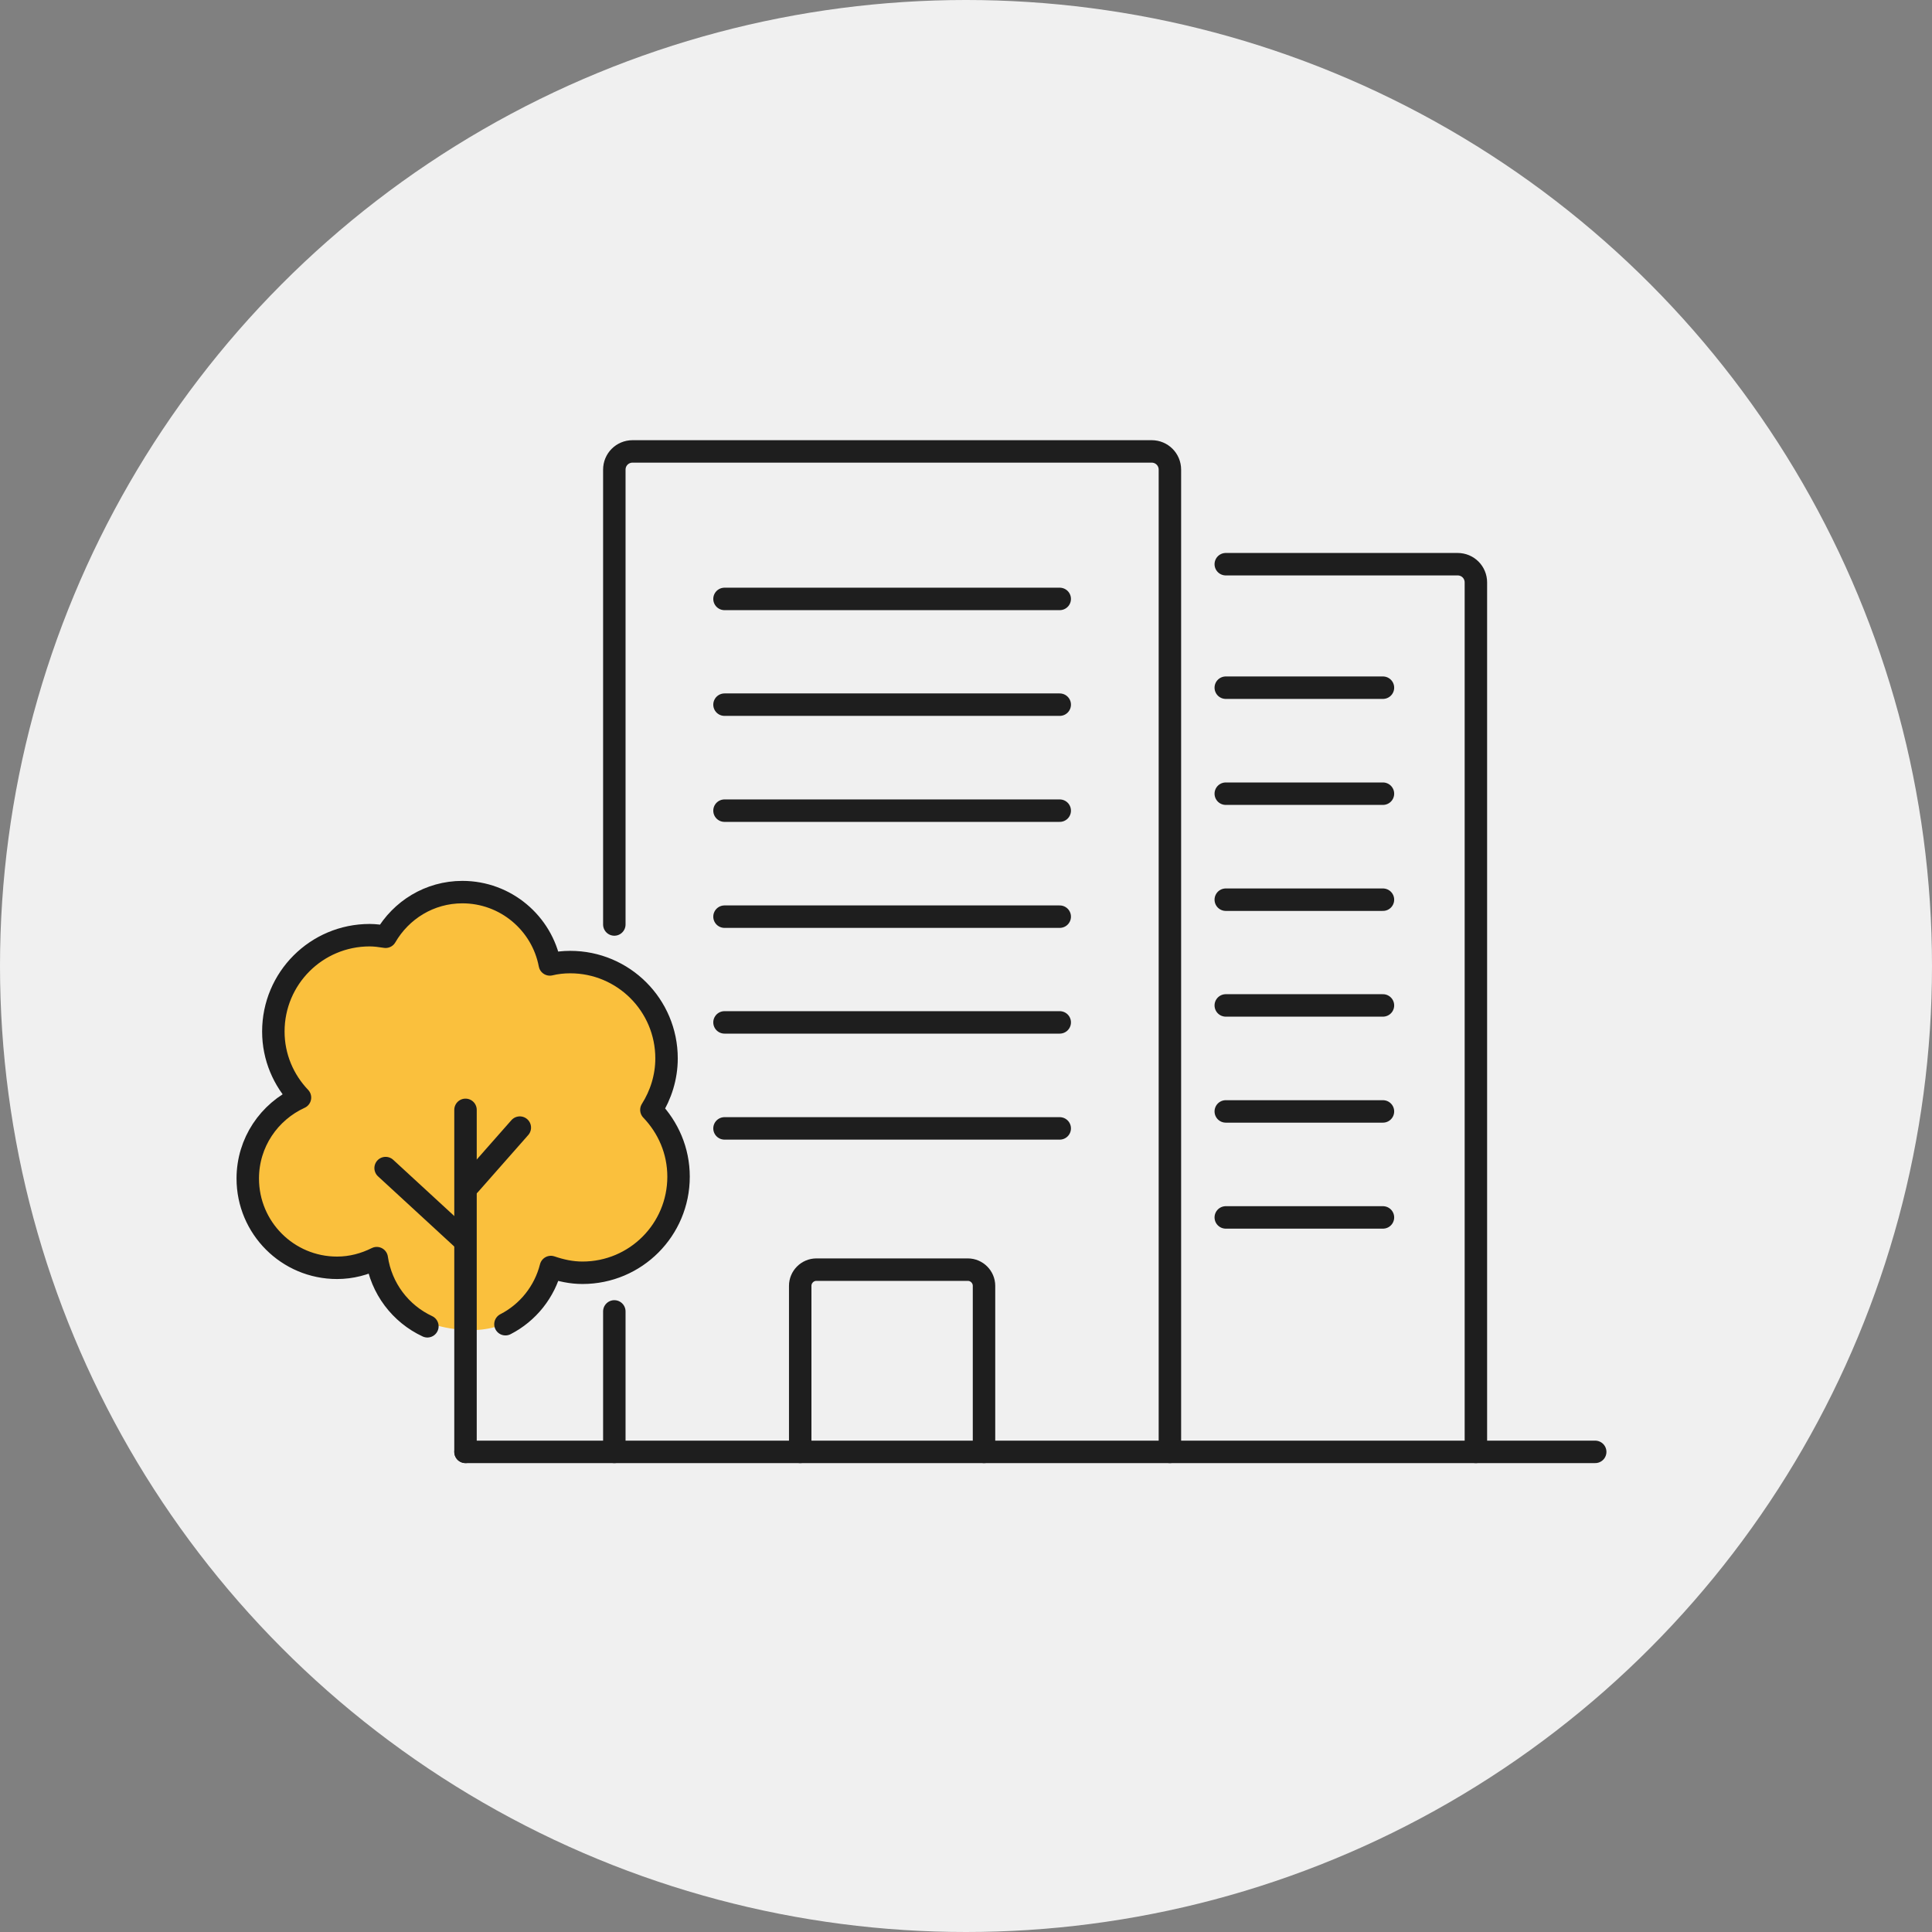
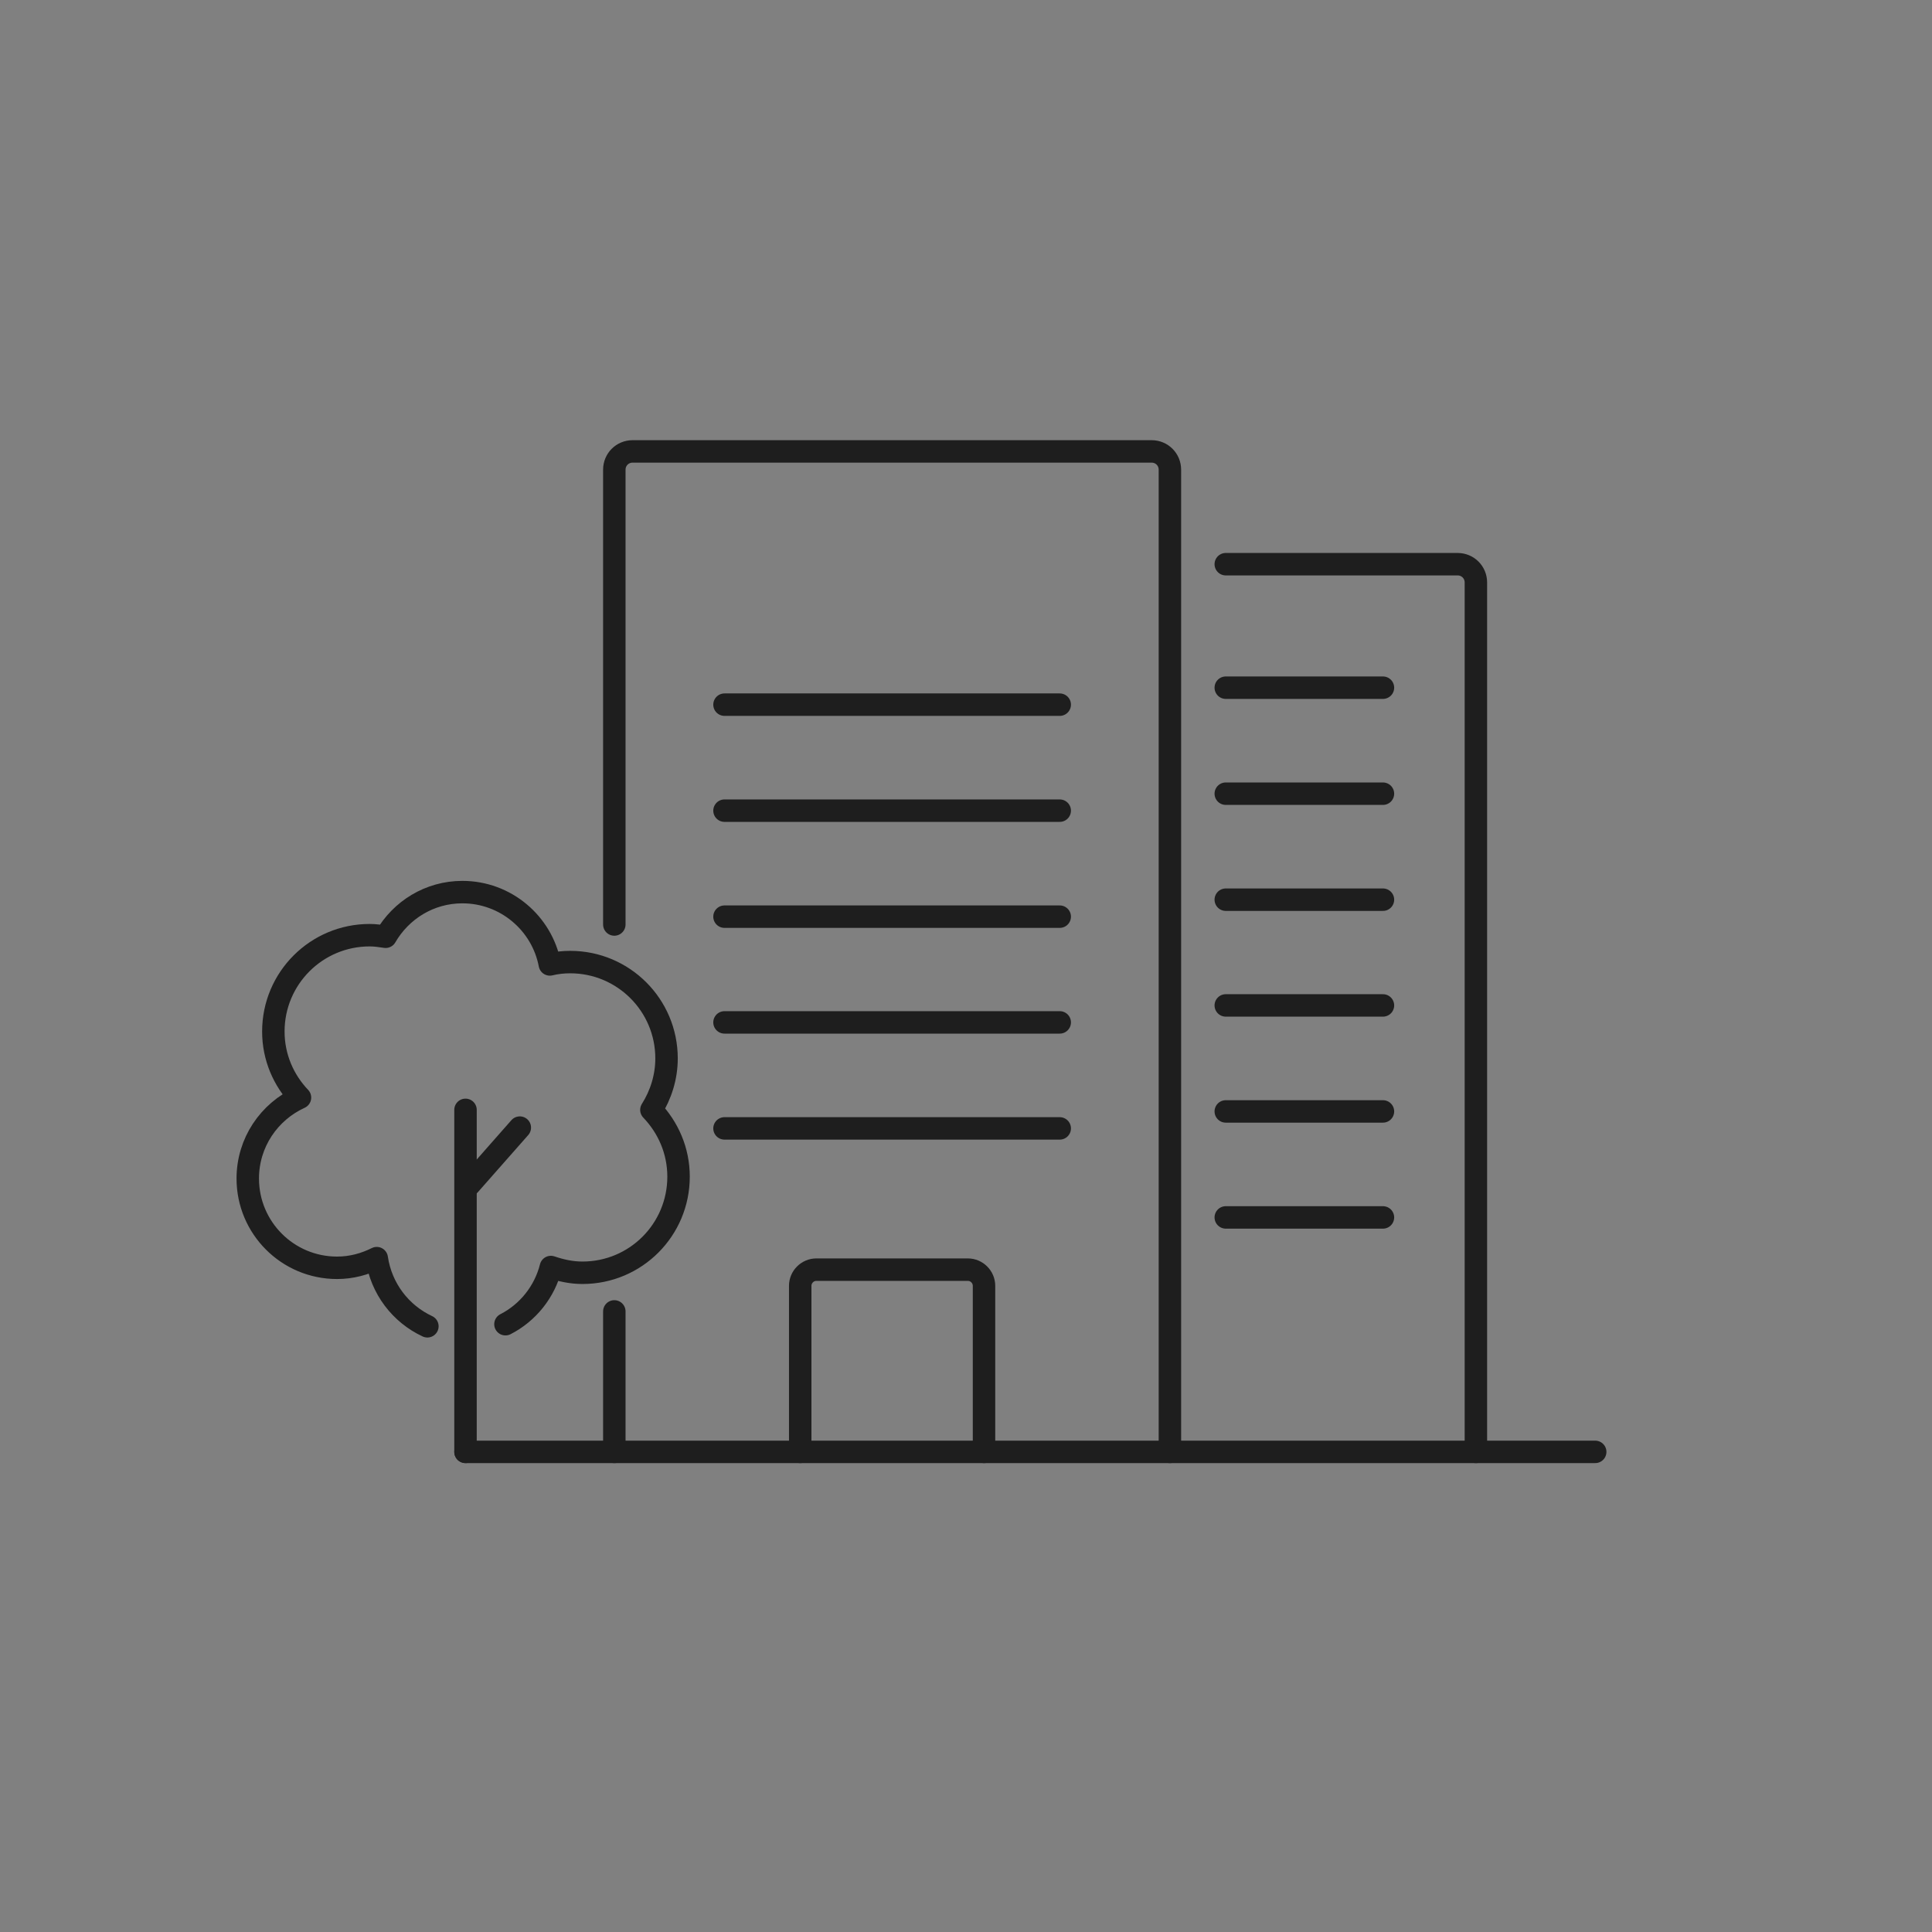
<svg xmlns="http://www.w3.org/2000/svg" viewBox="0 0 74 74">
  <rect x="0" y="0" width="74" height="74" fill="#808080" stroke="none" />
-   <circle cx="37" cy="37" fill="#f0f0f0" r="37" />
-   <path d="m19.47 50.61c.85-.44 1.5-1.24 1.74-2.19.38.13.78.22 1.21.22 2.04 0 3.68-1.65 3.68-3.68 0-1-.4-1.89-1.04-2.56.36-.57.58-1.25.58-1.97 0-2.04-1.65-3.69-3.69-3.69-.27 0-.53.03-.78.09-.3-1.58-1.69-2.77-3.35-2.77-1.26 0-2.35.69-2.94 1.71-.2-.03-.4-.06-.61-.06-2.04 0-3.69 1.65-3.69 3.69 0 .98.39 1.87 1.02 2.53-1.18.54-2 1.72-2 3.1 0 1.89 1.53 3.42 3.42 3.42.55 0 1.06-.14 1.52-.37.17 1.16.91 2.13 1.94 2.61 0 0 1.67.62 2.99-.06z" fill="#fac03d" />
+   <path d="m19.47 50.61z" fill="#fac03d" />
  <g fill="none" stroke="#1e1e1e" stroke-linecap="round" stroke-linejoin="round" stroke-width=".86">
    <path d="m23.53 55.61v-5.38" />
    <path d="m23.53 35.41v-17.42c0-.39.31-.7.7-.7h19.88c.39 0 .7.31.7.7v37.62" />
    <path d="m46.95 21.61h8.88c.39 0 .7.31.7.7v33.3" />
-     <path d="m27.75 22.94h12.84" />
    <path d="m27.75 43.22h12.84" />
    <path d="m27.75 39.16h12.84" />
    <path d="m27.75 35.11h12.84" />
    <path d="m27.75 31.05h12.84" />
    <path d="m27.75 26.99h12.84" />
    <path d="m46.95 26.34h6.02" />
    <path d="m46.95 46.63h6.02" />
    <path d="m46.95 42.57h6.02" />
    <path d="m46.95 38.51h6.02" />
    <path d="m46.95 34.46h6.02" />
    <path d="m46.95 30.4h6.02" />
    <path d="m30.65 55.61v-6.36c0-.34.28-.62.62-.62h5.8c.34 0 .62.28.62.62v6.36" />
    <path d="m61.1 55.61h-43.27" />
    <path d="m17.83 42.51v13.1" />
-     <path d="m14.77 44.74 3.02 2.78" />
    <path d="m19.91 43.19-1.93 2.19" />
    <path d="m19.36 50.72c.86-.44 1.5-1.24 1.74-2.19.38.13.78.22 1.21.22 2.04 0 3.68-1.65 3.68-3.68 0-1-.4-1.89-1.04-2.56.36-.57.58-1.25.58-1.97 0-2.04-1.65-3.69-3.69-3.69-.27 0-.53.03-.78.09-.3-1.58-1.69-2.77-3.35-2.77-1.26 0-2.35.69-2.94 1.71-.2-.03-.4-.06-.61-.06-2.04 0-3.69 1.65-3.69 3.69 0 .98.39 1.87 1.02 2.53-1.18.54-2 1.72-2 3.1 0 1.89 1.53 3.42 3.42 3.42.55 0 1.06-.14 1.52-.37.17 1.16.91 2.13 1.94 2.61" />
  </g>
</svg>